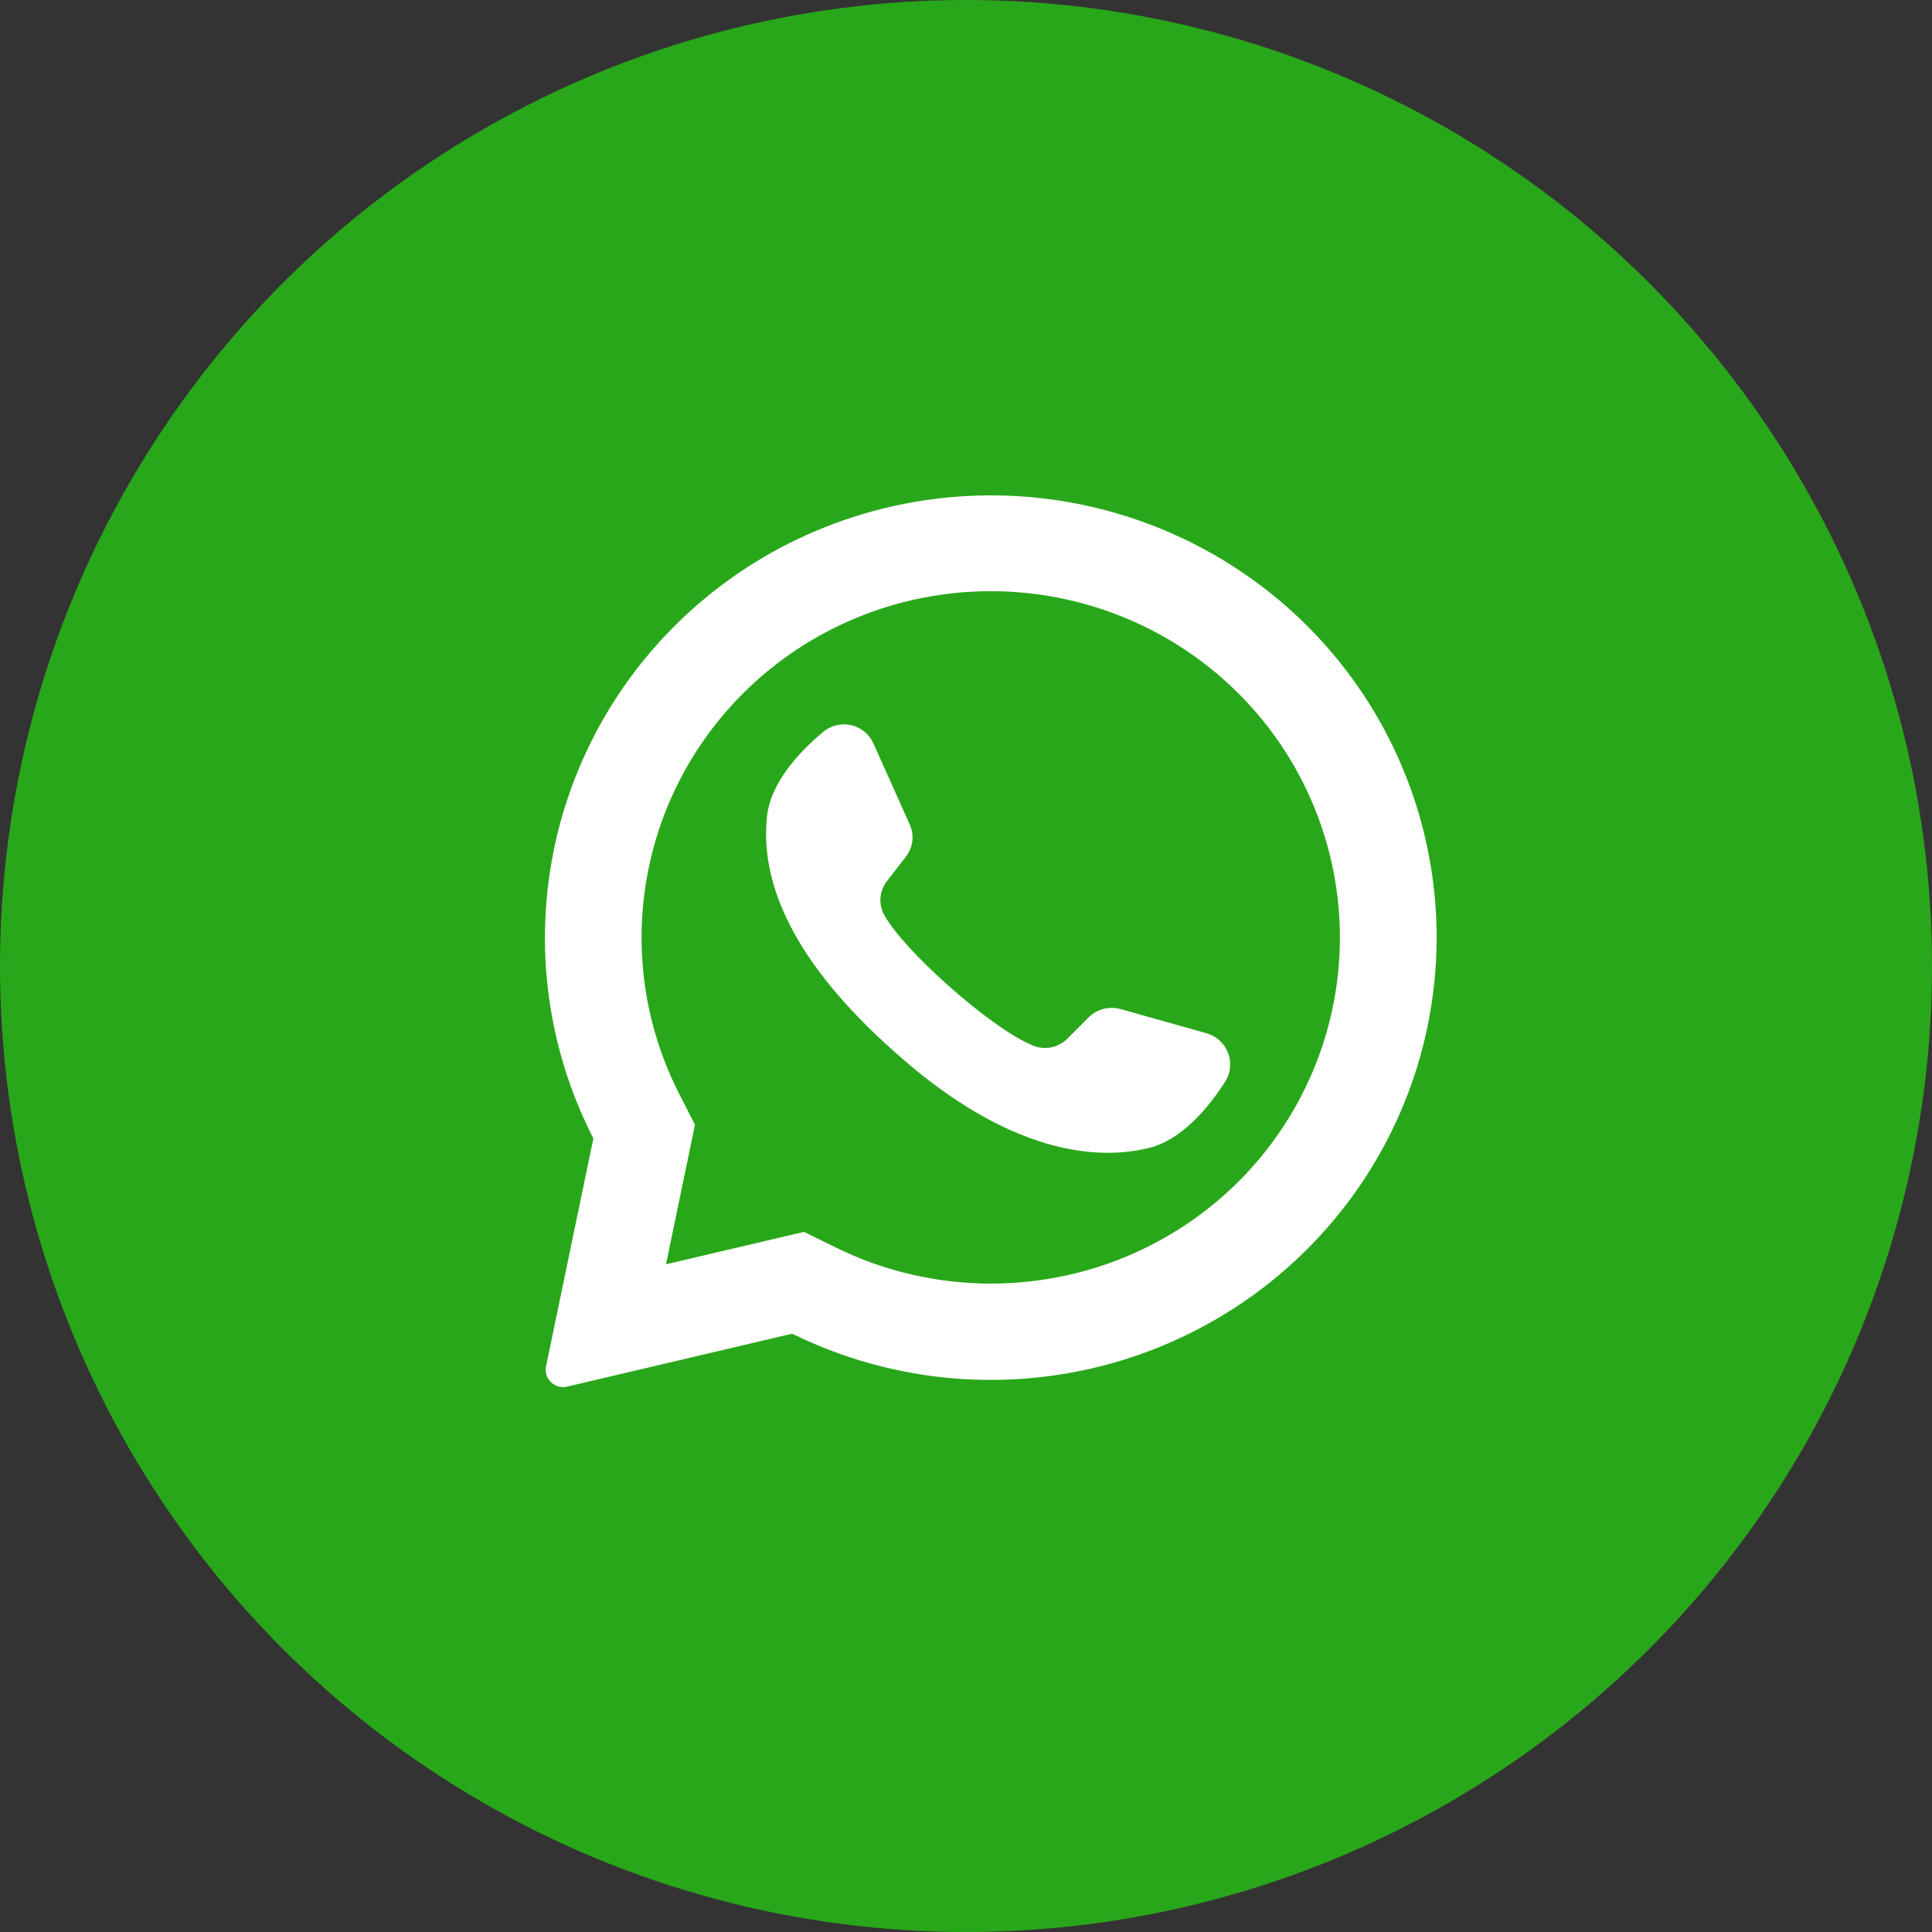
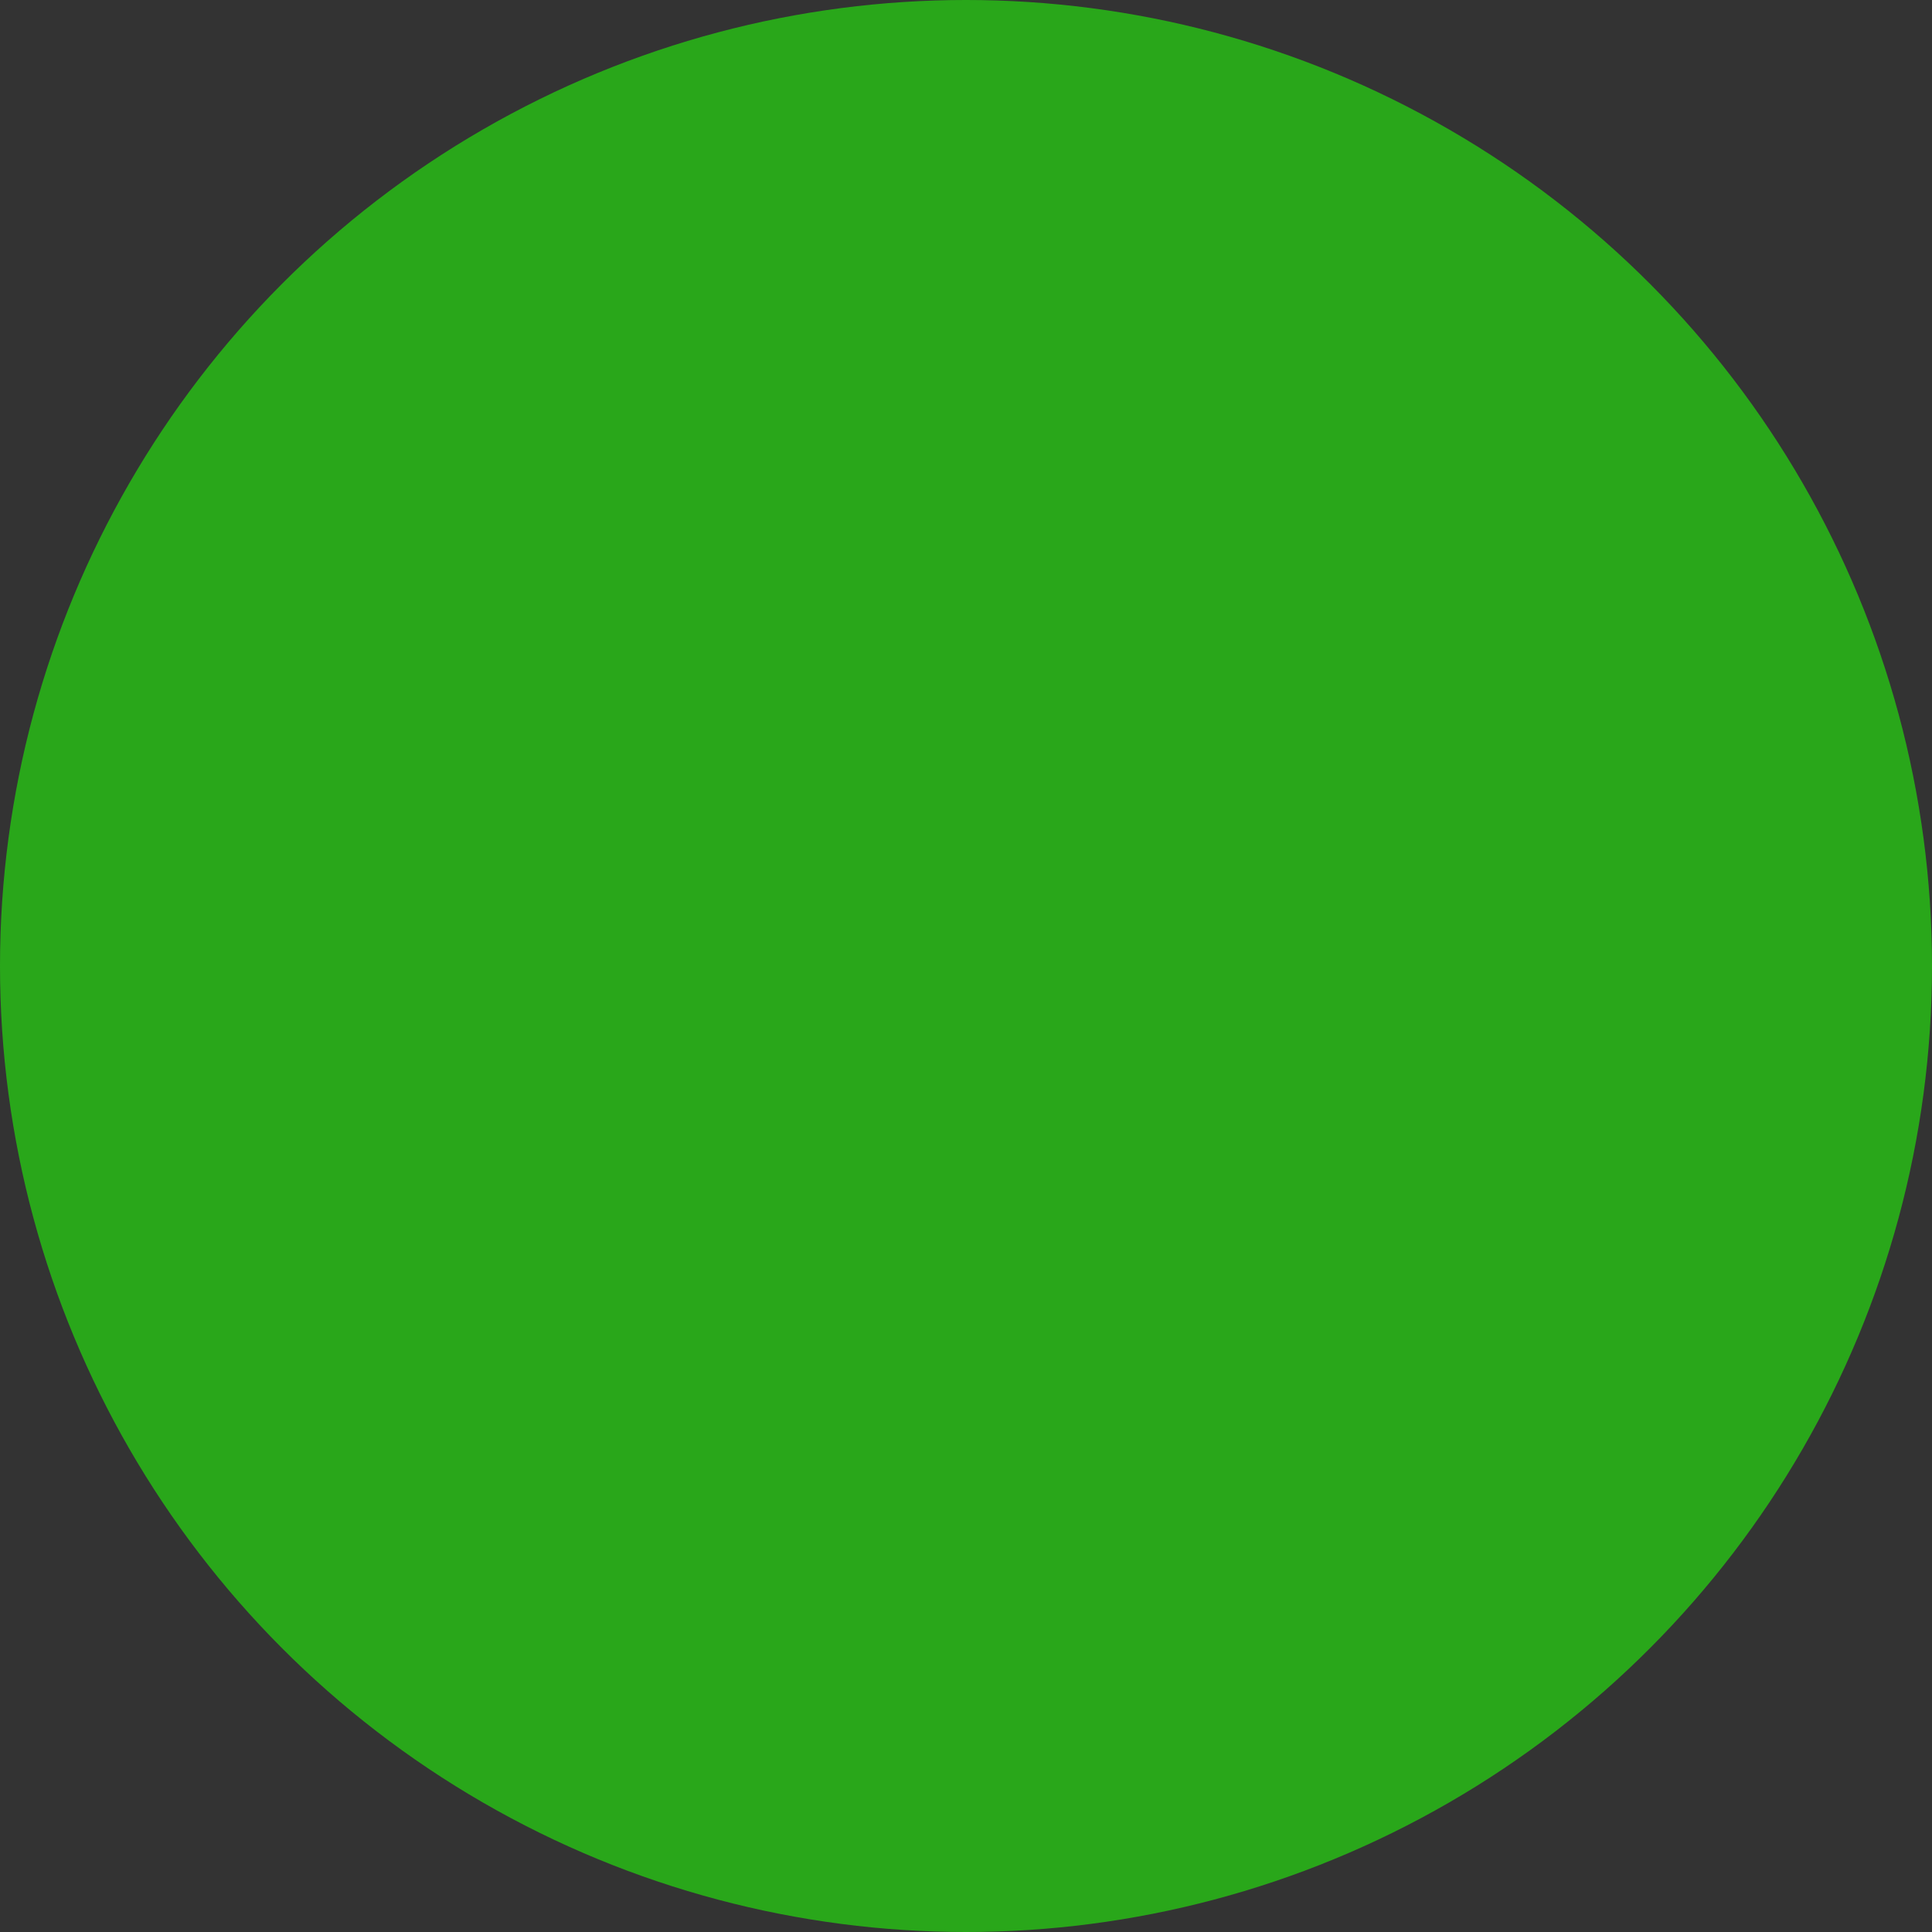
<svg xmlns="http://www.w3.org/2000/svg" width="39" height="39" viewBox="0 0 39 39" fill="none">
  <rect x="0" y="0" width="39" height="39" fill="#333333" stroke="none" />
  <circle cx="19.5" cy="19.5" r="19.5" fill="#29A71A" />
-   <path d="M26.401 12.648C24.89 11.134 22.884 10.206 20.745 10.03C18.605 9.855 16.473 10.444 14.732 11.691C12.992 12.938 11.758 14.761 11.253 16.831C10.748 18.901 11.005 21.082 11.978 22.98L11.023 27.581C11.013 27.627 11.013 27.674 11.022 27.72C11.031 27.766 11.05 27.81 11.077 27.848C11.117 27.906 11.174 27.951 11.24 27.977C11.306 28.002 11.378 28.007 11.447 27.991L15.992 26.922C17.9 27.863 20.083 28.102 22.152 27.596C24.221 27.09 26.043 25.872 27.292 24.159C28.541 22.446 29.137 20.349 28.974 18.241C28.811 16.133 27.899 14.151 26.401 12.648ZM24.984 23.869C23.939 24.903 22.593 25.586 21.136 25.82C19.679 26.055 18.185 25.831 16.863 25.178L16.23 24.867L13.443 25.522L13.451 25.488L14.029 22.705L13.719 22.098C13.043 20.783 12.805 19.289 13.038 17.831C13.271 16.373 13.963 15.025 15.015 13.982C16.337 12.67 18.13 11.934 20 11.934C21.869 11.934 23.662 12.67 24.984 13.982C24.995 13.994 25.007 14.006 25.02 14.018C26.326 15.332 27.054 17.105 27.048 18.951C27.041 20.796 26.299 22.564 24.984 23.869Z" fill="white" />
-   <path d="M24.736 21.828C24.395 22.362 23.855 23.015 23.177 23.177C21.989 23.462 20.166 23.187 17.898 21.088L17.87 21.064C15.875 19.229 15.357 17.702 15.482 16.491C15.552 15.803 16.129 15.181 16.616 14.775C16.693 14.71 16.784 14.664 16.882 14.64C16.98 14.616 17.083 14.615 17.181 14.638C17.28 14.66 17.372 14.705 17.45 14.769C17.528 14.833 17.59 14.914 17.63 15.006L18.364 16.643C18.412 16.749 18.43 16.866 18.416 16.981C18.401 17.097 18.356 17.206 18.284 17.297L17.912 17.776C17.833 17.874 17.785 17.994 17.774 18.12C17.764 18.246 17.792 18.372 17.855 18.483C18.063 18.844 18.561 19.376 19.113 19.869C19.734 20.425 20.422 20.934 20.857 21.108C20.974 21.155 21.102 21.167 21.225 21.141C21.349 21.115 21.461 21.054 21.549 20.964L21.979 20.533C22.062 20.452 22.166 20.394 22.279 20.365C22.392 20.337 22.511 20.338 22.623 20.37L24.367 20.861C24.463 20.89 24.551 20.941 24.624 21.009C24.698 21.077 24.755 21.161 24.79 21.255C24.826 21.348 24.84 21.448 24.83 21.548C24.821 21.647 24.789 21.743 24.736 21.828Z" fill="white" />
</svg>